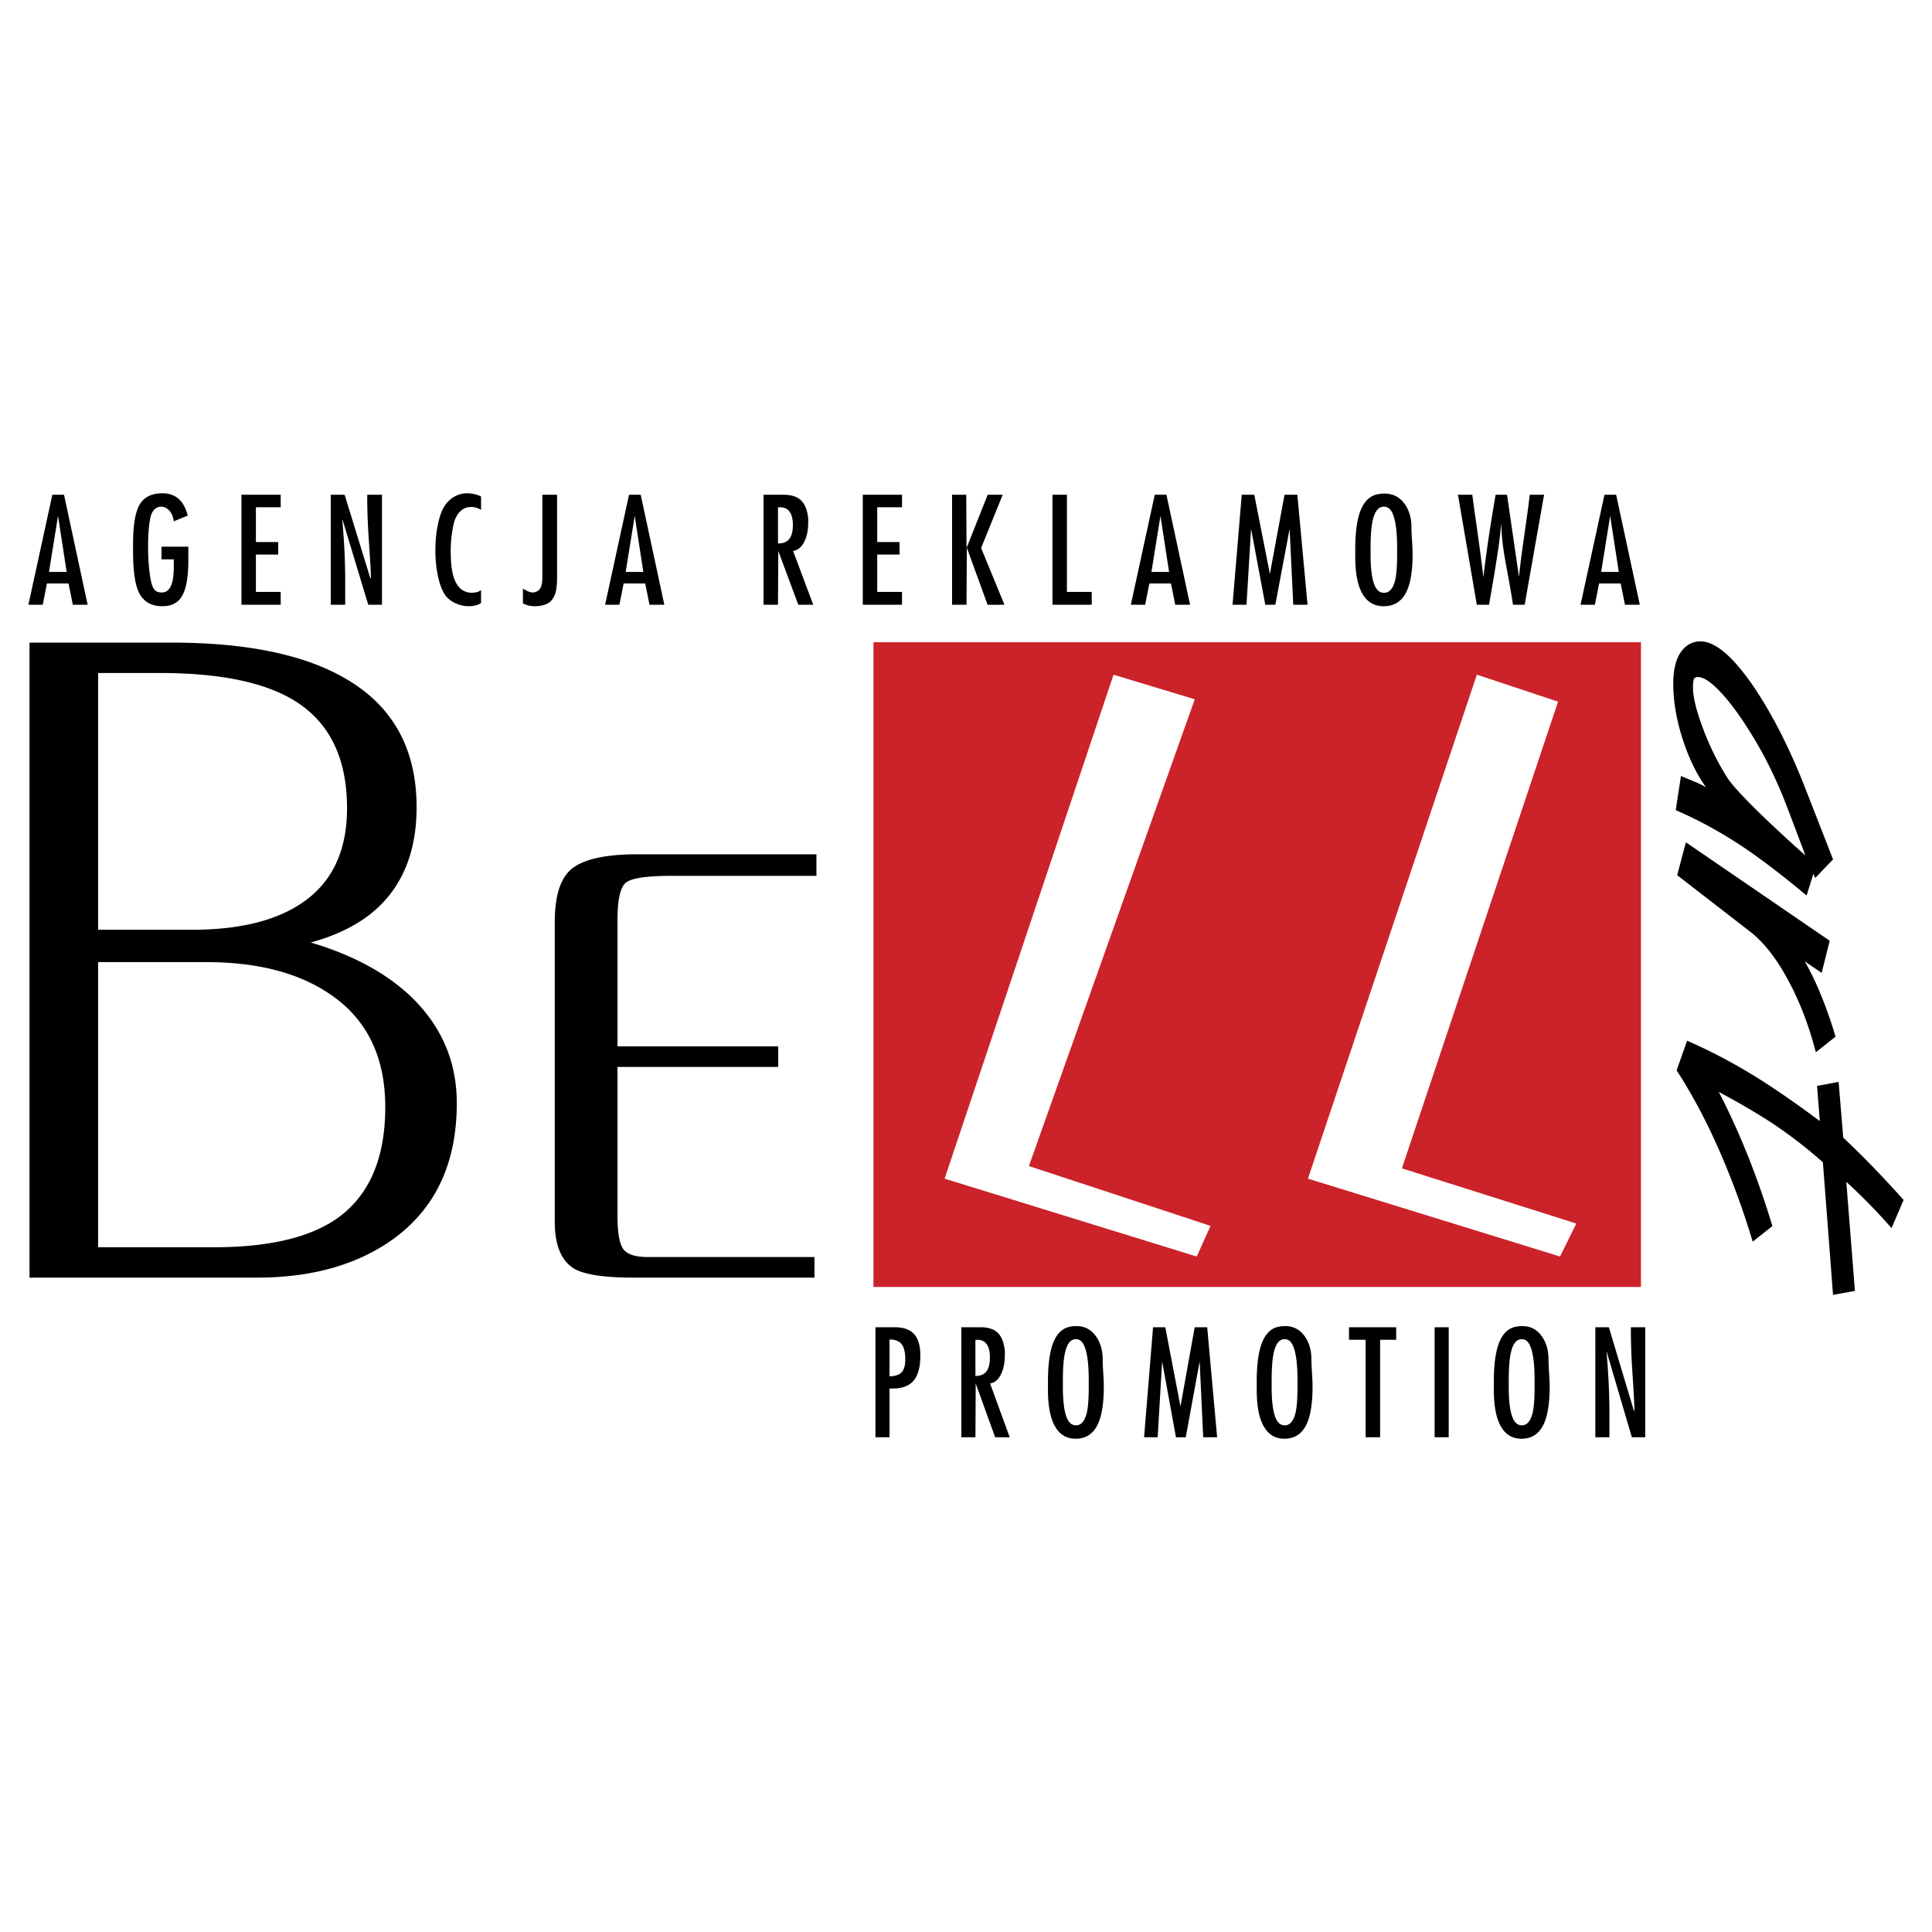
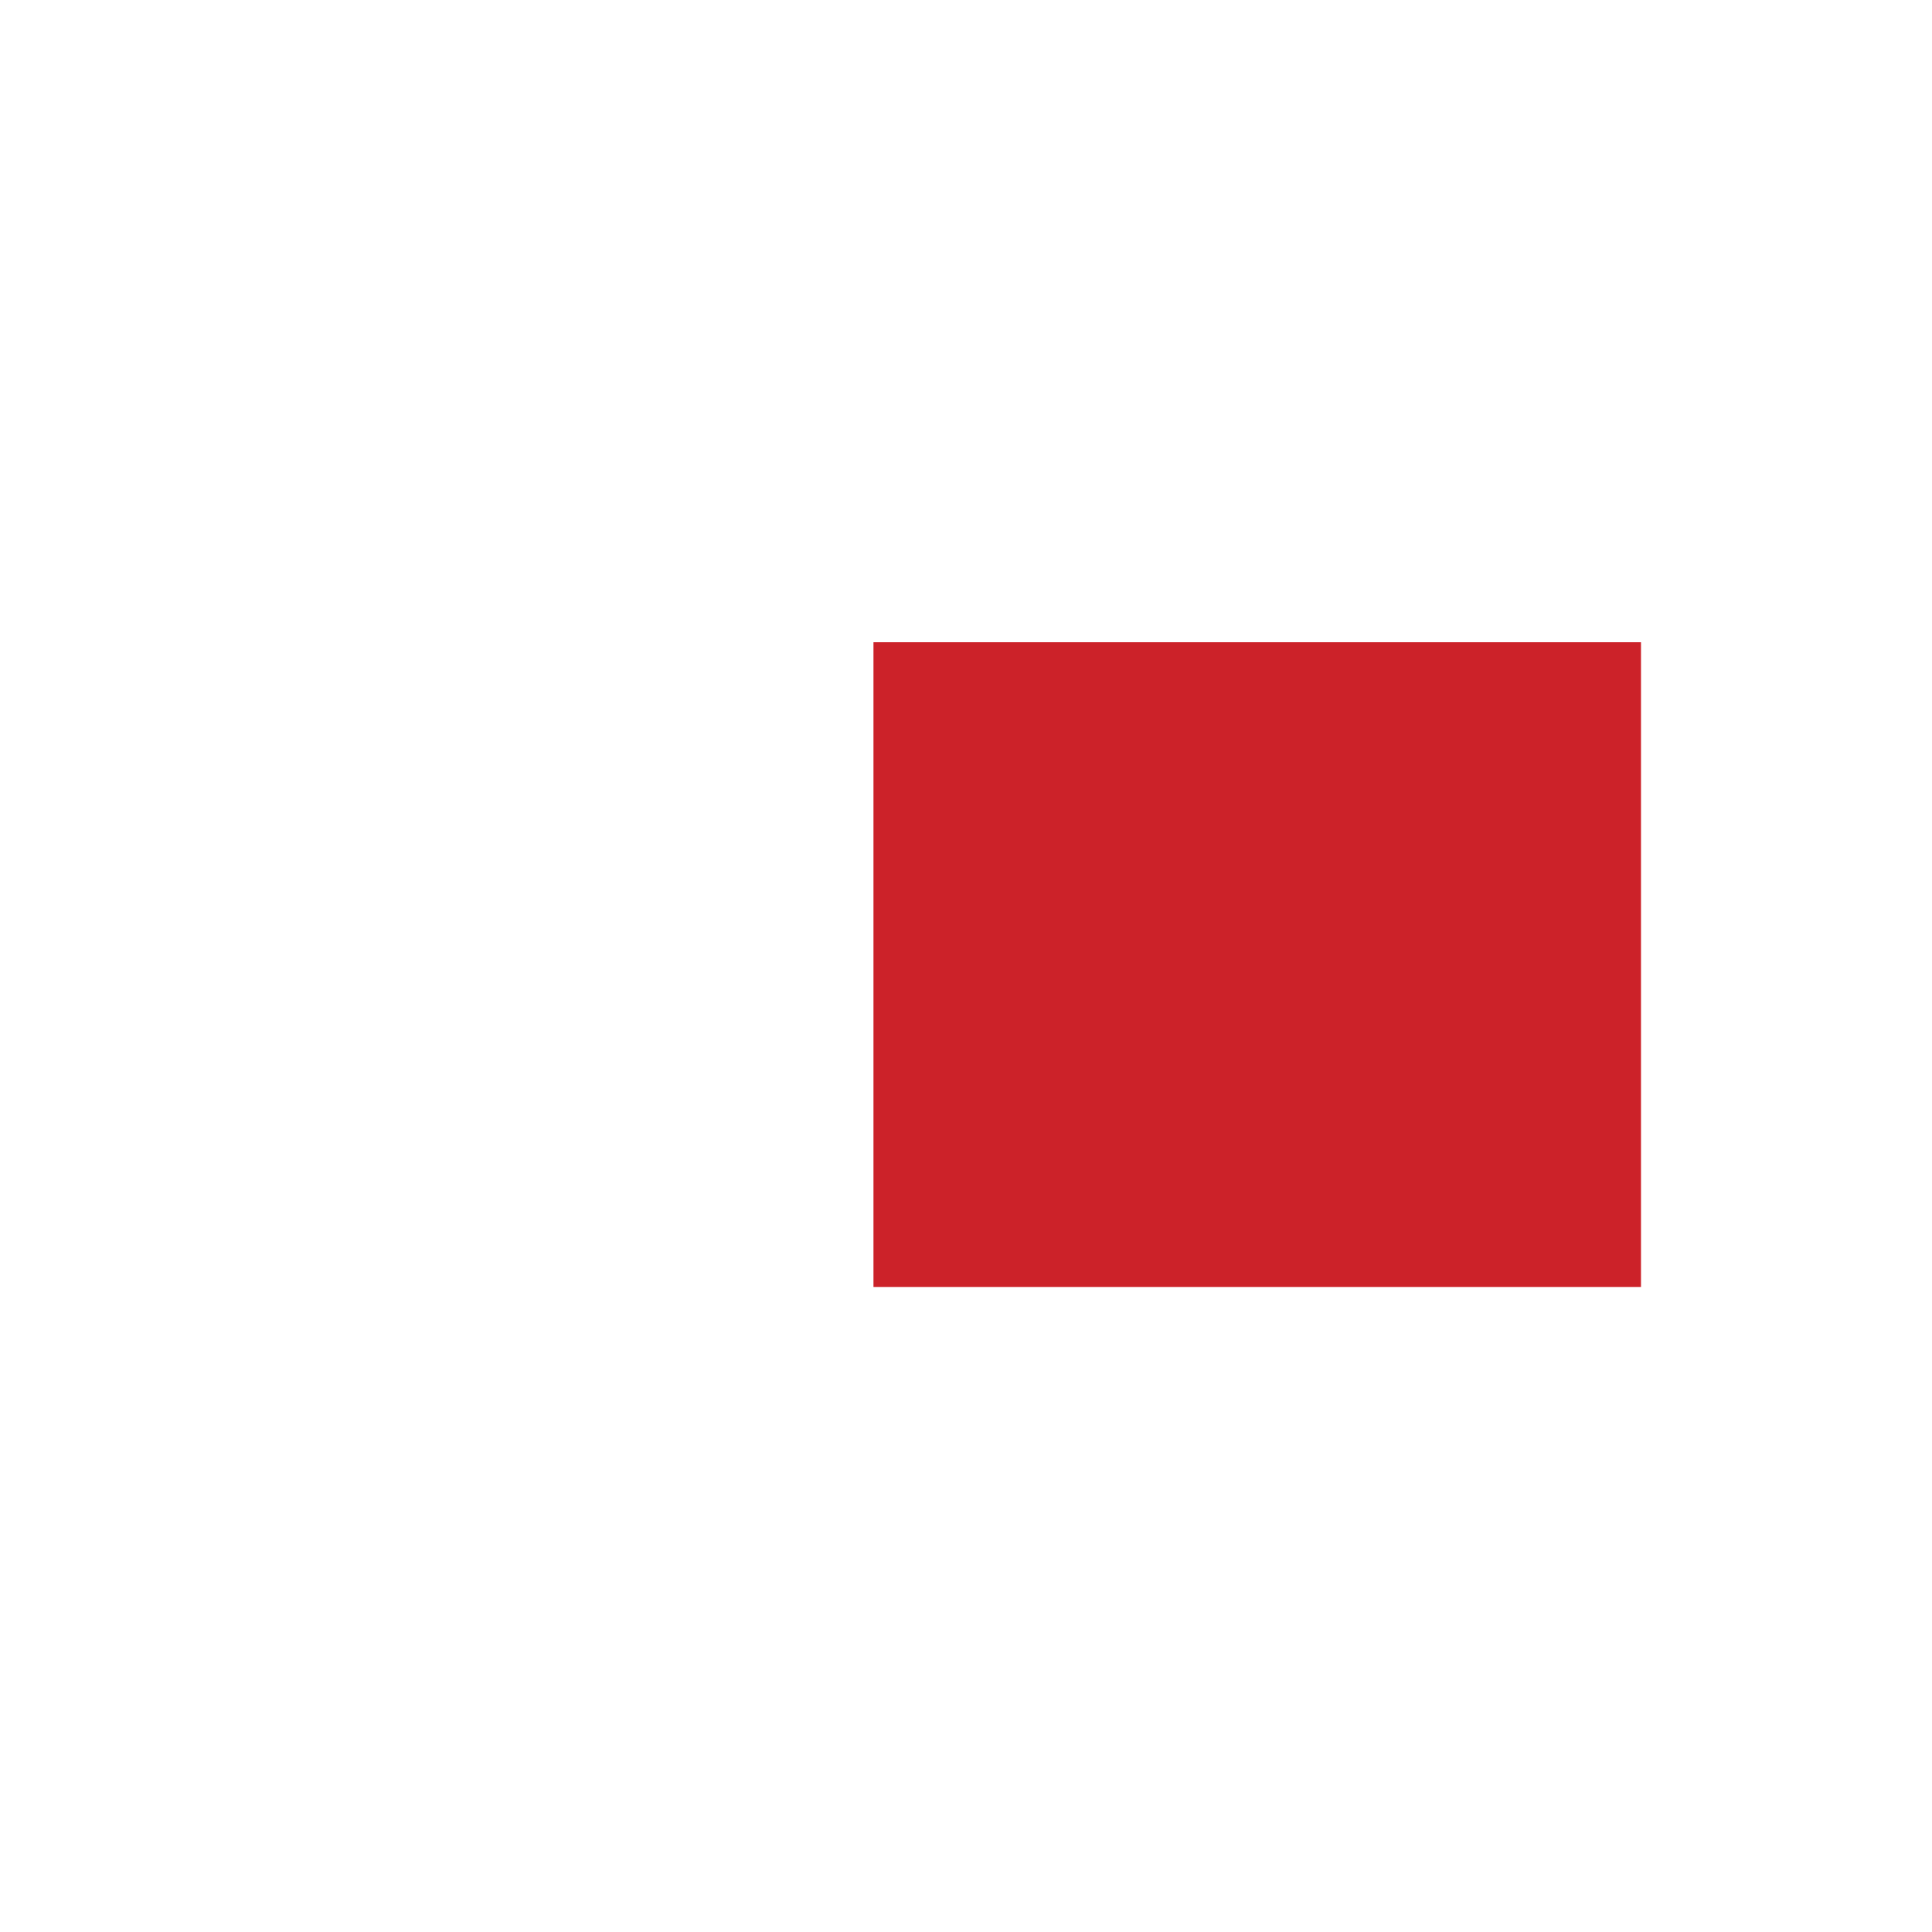
<svg xmlns="http://www.w3.org/2000/svg" width="2500" height="2500" viewBox="0 0 192.756 192.756">
  <g fill-rule="evenodd" clip-rule="evenodd">
-     <path fill="#fff" d="M0 0h192.756v192.756H0V0z" />
    <path fill="#cc2229" d="M87.146 64.076h76.575V128.4H87.146V64.076z" />
-     <path d="M2.944 64.113h14.177c7.496 0 13.297 1.206 17.403 3.618 4.693 2.738 7.04 7.007 7.04 12.808 0 4.172-1.239 7.464-3.715 9.875-1.695 1.63-3.976 2.836-6.844 3.618 4.171 1.239 7.496 3.031 9.973 5.377 3.063 2.934 4.596 6.486 4.596 10.657 0 5.932-2.086 10.43-6.258 13.493-3.585 2.606-8.147 3.91-13.688 3.91H2.944V64.113zm6.845 3.032v25.616h9.387c4.562 0 8.147-.847 10.755-2.542 3.128-2.021 4.692-5.214 4.692-9.582 0-5.019-1.759-8.604-5.279-10.755-2.998-1.824-7.463-2.737-13.395-2.737h-6.16zm0 28.843v28.452h11.537c5.605 0 9.777-1.011 12.515-3.031 3.064-2.281 4.596-5.932 4.596-10.95s-1.825-8.767-5.476-11.244c-3.128-2.151-7.268-3.226-12.417-3.226H9.789v-.001zm45.562-4.009c0-2.737.619-4.546 1.858-5.426 1.238-.88 3.356-1.32 6.354-1.32h17.893v2.151h-14.47c-2.477 0-3.993.228-4.547.684-.554.456-.831 1.695-.831 3.715v12.612h16.035v2.054H61.608v14.861c0 1.694.196 2.803.587 3.324.391.521 1.206.782 2.444.782H81.26v2.053H63.172c-2.868 0-4.824-.293-5.866-.88-1.304-.781-1.956-2.346-1.956-4.692V91.979h.001zM172.287 77.52c.43.702 1.607 1.988 3.533 3.859 1.535 1.47 2.969 2.79 4.301 3.959-1.291-3.442-2.068-5.479-2.336-6.114-.881-2.105-1.822-3.976-2.826-5.613-1.086-1.805-2.109-3.241-3.072-4.311-1.045-1.168-1.873-1.753-2.488-1.753-.246 0-.389.1-.43.3a3.848 3.848 0 0 0-.062.752c0 .935.328 2.28.984 4.034a26.753 26.753 0 0 0 2.396 4.887zm8.633 9.672l-.676 2.155c-2.355-1.971-4.477-3.592-6.359-4.861-2.213-1.47-4.445-2.689-6.697-3.658l.521-3.408 1.613.676c.357.151.66.31.906.477-.963-1.336-1.752-2.965-2.365-4.886-.615-1.921-.922-3.75-.922-5.487 0-1.503.307-2.624.922-3.358.49-.568 1.084-.853 1.781-.853 1.494 0 3.277 1.521 5.346 4.561 1.803 2.673 3.461 5.914 4.977 9.723l2.918 7.468-1.781 1.854-.184-.403zm-.861 8.722a28.2 28.2 0 0 1 1.689 3.533 41.792 41.792 0 0 1 1.383 3.984l-1.965 1.554c-.676-2.606-1.557-4.929-2.643-6.966-1.188-2.272-2.488-3.959-3.902-5.062l-7.287-5.639.867-3.283 14.348 9.823-.801 3.207-1.689-1.151zm3.38 12.027l.461 5.562c1.924 1.805 3.932 3.876 6.021 6.215l-1.199 2.807c-.982-1.103-1.762-1.938-2.334-2.506a49.316 49.316 0 0 0-2.182-2.104l.859 10.875-2.182.4-1.014-13.23a46.45 46.45 0 0 0-5.068-3.909c-1.537-1.002-3.309-2.037-5.314-3.107 2.088 4.043 3.871 8.504 5.346 13.381l-1.967 1.555a79.506 79.506 0 0 0-3.334-9.097c-1.279-2.923-2.697-5.588-4.254-7.993l1.043-2.957a53.705 53.705 0 0 1 6.699 3.508c1.904 1.169 4.086 2.674 6.543 4.51l-.275-3.508 2.151-.402z" />
-     <path fill="#fff" stroke="#fff" stroke-width=".216" stroke-miterlimit="2.613" d="M147.414 67.448l7.897 2.622-15.579 46.566 17.385 5.502-1.529 3.094-24.957-7.708 16.783-50.076zM111.166 67.448l7.895 2.389-16.545 46.567 18.111 5.966-1.287 2.862-24.958-7.708 16.784-50.076z" />
-     <path d="M5.222 49.36h1.164l2.359 10.976-1.48.002-.427-2.128H4.684l-.419 2.125h-1.43L5.222 49.36zm1.427 7.701l-.859-5.59-.902 5.59h1.761zm9.463-2.518h2.679v1.382c0 1.728-.233 2.946-.699 3.654-.397.602-1.028.902-1.892.902-1.145 0-1.936-.48-2.373-1.441-.369-.806-.553-2.169-.553-4.091v-.639c0-1.902.22-3.227.663-3.974.441-.747 1.196-1.121 2.263-1.121.641 0 1.172.177 1.594.531.422.354.735.919.939 1.696l-1.398.567c-.058-.456-.206-.813-.443-1.07-.238-.257-.517-.386-.837-.386a.9.9 0 0 0-.612.248c-.184.165-.317.396-.4.691-.083.296-.148.711-.197 1.245a20.347 20.347 0 0 0-.072 1.834c0 .631.023 1.237.072 1.82.049.582.119 1.099.211 1.55.092.452.23.77.415.954.146.146.369.218.67.218.466 0 .796-.286.99-.858.136-.408.204-.956.204-1.646v-.801h-1.223v-1.265h-.001zm7.978-5.183h3.916v1.252h-2.475v3.465h2.227v1.251h-2.227v3.727h2.475v1.281H24.09V49.36zM33 60.336V49.36h1.383l2.564 8.327.061-.002c0-.446-.078-1.839-.235-4.176a60.878 60.878 0 0 1-.133-4.148h1.47v10.976h-1.369l-2.562-8.472-.029.005c.092 1.021.165 2.045.216 3.074.051 1.026.075 2.045.075 3.057v2.336H33v-.001zm14.995-10.801v1.339a1.815 1.815 0 0 0-1.004-.291c-.689 0-1.208.388-1.558 1.165-.107.223-.211.648-.313 1.274a12.257 12.257 0 0 0-.152 1.973c0 1.125.102 1.999.305 2.62.34 1.019.951 1.528 1.834 1.528.272-.029.449-.056.531-.08s.201-.085.356-.182v1.281c-.32.213-.728.32-1.223.32-.466 0-.919-.104-1.361-.313-.441-.209-.778-.482-1.012-.823-.3-.446-.536-1.072-.706-1.877-.17-.806-.255-1.65-.255-2.533 0-.776.058-1.509.174-2.198.117-.689.277-1.276.48-1.761.243-.553.587-.985 1.034-1.295a2.563 2.563 0 0 1 1.5-.466 3.18 3.18 0 0 1 1.37.319zm6.114-.175h1.47v8.269c0 .543-.039.992-.116 1.346a2.207 2.207 0 0 1-.451.939c-.155.185-.381.325-.677.422a2.902 2.902 0 0 1-.909.146c-.524 0-.942-.097-1.252-.291v-1.47c.166.106.335.199.51.276.175.078.344.116.51.116.378-.049.635-.228.771-.539.097-.223.145-.563.145-1.019V49.36h-.001zm8.649 0h1.165l2.358 10.976-1.48.002-.427-2.128H62.22l-.42 2.125h-1.429l2.387-10.975zm1.426 7.701l-.858-5.59-.902 5.59h1.76zm11.996 3.275V49.36h1.98c.796 0 1.388.194 1.776.58.388.385.621.984.699 1.795v.422c0 .752-.136 1.393-.405 1.919-.271.526-.638.822-1.104.89l2.011 5.372-1.492-.002-1.995-5.372-.029 5.372H76.18zm1.441-6.114c.553 0 .947-.174 1.179-.524.204-.301.306-.742.306-1.325 0-.504-.083-.902-.248-1.194-.213-.378-.548-.567-1.004-.567h-.233v3.61zm8.459-4.862h3.916v1.252h-2.475v3.465h2.228v1.251h-2.228v3.727h2.475v1.281H86.08V49.36zm10.351 5.319l2.11-5.318h1.5l-2.154 5.313 2.328 5.663-1.682.002-2.074-5.697-.029 5.694h-1.441V49.36h1.413l.029 5.319zm8.575-5.319h1.441v9.695h2.475v1.281h-3.916V49.36zm10.205 0h1.164l2.359 10.976-1.48.002-.426-2.128h-2.154l-.42 2.125h-1.43l2.387-10.975zm1.428 7.701l-.859-5.59-.902 5.59h1.761zm7.25-7.701h1.252l1.557 7.904 1.457-7.904h1.281l1.018 10.976h-1.426l-.363-7.57-1.426 7.57-1.002.002-1.416-7.572-.457 7.57h-1.393l.918-10.976zm11.326 6.231V55.3v-.233-.276c0-1.485.135-2.655.404-3.509.367-1.165.996-1.825 1.883-1.98.088-.019.189-.033.305-.043s.223-.014.32-.014c.857 0 1.533.349 2.025 1.048.443.621.666 1.383.666 2.285 0 .301.02.748.059 1.339s.059 1.034.059 1.325c0 1.649-.193 2.892-.582 3.727-.467 1.01-1.232 1.514-2.301 1.514-.893 0-1.576-.374-2.051-1.121-.525-.826-.787-2.083-.787-3.771zm1.527-.32c0 1.397.125 2.412.369 3.042.217.553.535.83.957.83h.119c.5-.058.842-.507 1.027-1.344.119-.546.178-1.369.178-2.467v-.73c0-1.295-.104-2.295-.312-2.996s-.531-1.051-.969-1.051h-.059c-.533 0-.902.471-1.105 1.412-.137.621-.205 1.524-.205 2.708v.596zm10.6 5.065l-1.879-10.976h1.428c.115.893.242 1.805.379 2.736.096.66.23 1.625.4 2.897.168 1.271.277 2.14.326 2.605.166-1.397.35-2.771.553-4.12.166-1.106.389-2.48.67-4.12h1.137l1.193 8.196c.098-.932.211-1.868.342-2.81.131-.941.262-1.873.393-2.795.133-.922.246-1.786.342-2.591h1.428l-1.936 10.976h-1.166a89.696 89.696 0 0 0-.465-2.737c-.252-1.339-.412-2.251-.48-2.737-.146-1.019-.219-1.917-.219-2.693-.098 1-.197 1.849-.299 2.547-.102.699-.254 1.665-.459 2.897-.154.912-.311 1.82-.465 2.722h-1.223v.003zM160.08 49.36h1.164l2.359 10.976-1.48.002-.428-2.128h-2.154l-.42 2.125h-1.43l2.389-10.975zm1.426 7.701l-.859-5.59-.9 5.59h1.759zM87.343 143.396V132.42h1.928c.879 0 1.524.23 1.935.688.411.459.617 1.17.617 2.136 0 1.236-.265 2.115-.794 2.637-.444.435-1.101.652-1.971.652h-.312v4.862h-1.403v.001zm1.404-6.085c.548 0 .947-.128 1.198-.386.25-.257.375-.696.375-1.317 0-.68-.121-1.177-.361-1.492-.241-.315-.645-.473-1.212-.473v3.668zm7.167 6.085V132.42h1.928c.775 0 1.352.193 1.729.579.379.386.605.985.682 1.796v.422c0 .752-.133 1.393-.395 1.92-.266.525-.621.822-1.076.89l1.959 5.372-1.453-.003-1.941-5.371-.027 5.371h-1.406zm1.404-6.115c.537 0 .92-.174 1.146-.523.199-.301.299-.742.299-1.325 0-.505-.08-.902-.242-1.193-.207-.379-.533-.567-.977-.567h-.227v3.608h.001zm7.237 1.369v-.291-.233-.276c0-1.484.133-2.654.395-3.509.357-1.165.969-1.824 1.834-1.979a2.35 2.35 0 0 1 .295-.044c.115-.01.219-.015.312-.015.836 0 1.492.35 1.973 1.049.432.621.65 1.383.65 2.285 0 .301.018.747.057 1.339.037.592.057 1.034.057 1.325 0 1.649-.189 2.893-.568 3.727-.453 1.01-1.199 1.514-2.238 1.514-.869 0-1.537-.373-1.998-1.121-.513-.825-.769-2.082-.769-3.771zm1.488-.32c0 1.397.121 2.412.361 3.042.209.554.52.83.93.83h.115c.488-.059.82-.507 1.002-1.345.115-.546.172-1.368.172-2.467v-.73c0-1.295-.102-2.295-.305-2.996s-.518-1.051-.941-1.051h-.057c-.52 0-.879.471-1.078 1.412-.133.621-.199 1.523-.199 2.707v.598zm8.996-5.91h1.221l1.516 7.904 1.418-7.904h1.248l.992 10.976h-1.391l-.354-7.569-1.387 7.569-.977.003-1.379-7.572-.445 7.569h-1.355l.893-10.976zm10.344 6.23v-.291-.233-.276c0-1.484.131-2.654.395-3.509.355-1.165.969-1.824 1.832-1.979.086-.02.186-.033.295-.044.115-.01.219-.015.312-.015.836 0 1.494.35 1.973 1.049.434.621.65 1.383.65 2.285 0 .301.02.747.057 1.339s.057 1.034.057 1.325c0 1.649-.189 2.893-.566 3.727-.455 1.01-1.201 1.514-2.24 1.514-.869 0-1.535-.373-1.998-1.121-.513-.825-.767-2.082-.767-3.771zm1.488-.32c0 1.397.119 2.412.359 3.042.209.554.52.83.93.83h.115c.488-.059.82-.507 1.002-1.345.115-.546.174-1.368.174-2.467v-.73c0-1.295-.102-2.295-.305-2.996s-.518-1.051-.943-1.051h-.057c-.52 0-.879.471-1.078 1.412-.131.621-.197 1.523-.197 2.707v.598zm7.719-5.91h4.707v1.252h-1.602v9.724h-1.447v-9.724h-1.658v-1.252zm9.947 0v10.976h-1.404V132.42h1.404zm4.502 6.23v-.291-.233-.276c0-1.484.131-2.654.395-3.509.355-1.165.967-1.824 1.832-1.979.086-.02.186-.033.295-.044.115-.01.219-.015.312-.015.836 0 1.492.35 1.973 1.049.432.621.65 1.383.65 2.285 0 .301.018.747.057 1.339.037.592.057 1.034.057 1.325 0 1.649-.189 2.893-.566 3.727-.455 1.01-1.201 1.514-2.24 1.514-.869 0-1.535-.373-1.998-1.121-.513-.825-.767-2.082-.767-3.771zm1.486-.32c0 1.397.121 2.412.361 3.042.209.554.52.83.93.83h.115c.488-.059.82-.507 1.002-1.345.115-.546.172-1.368.172-2.467v-.73c0-1.295-.1-2.295-.305-2.996-.203-.701-.516-1.051-.941-1.051h-.057c-.52 0-.879.471-1.078 1.412-.131.621-.199 1.523-.199 2.707v.598zm8.643 5.066V132.42h1.348l2.496 8.326.059-.002c0-.446-.074-1.84-.229-4.176a62.278 62.278 0 0 1-.129-4.148h1.432v10.976h-1.334l-2.494-8.472-.029.004a76.48 76.48 0 0 1 .211 3.074c.049 1.026.072 2.046.072 3.057v2.337h-1.403z" />
  </g>
</svg>